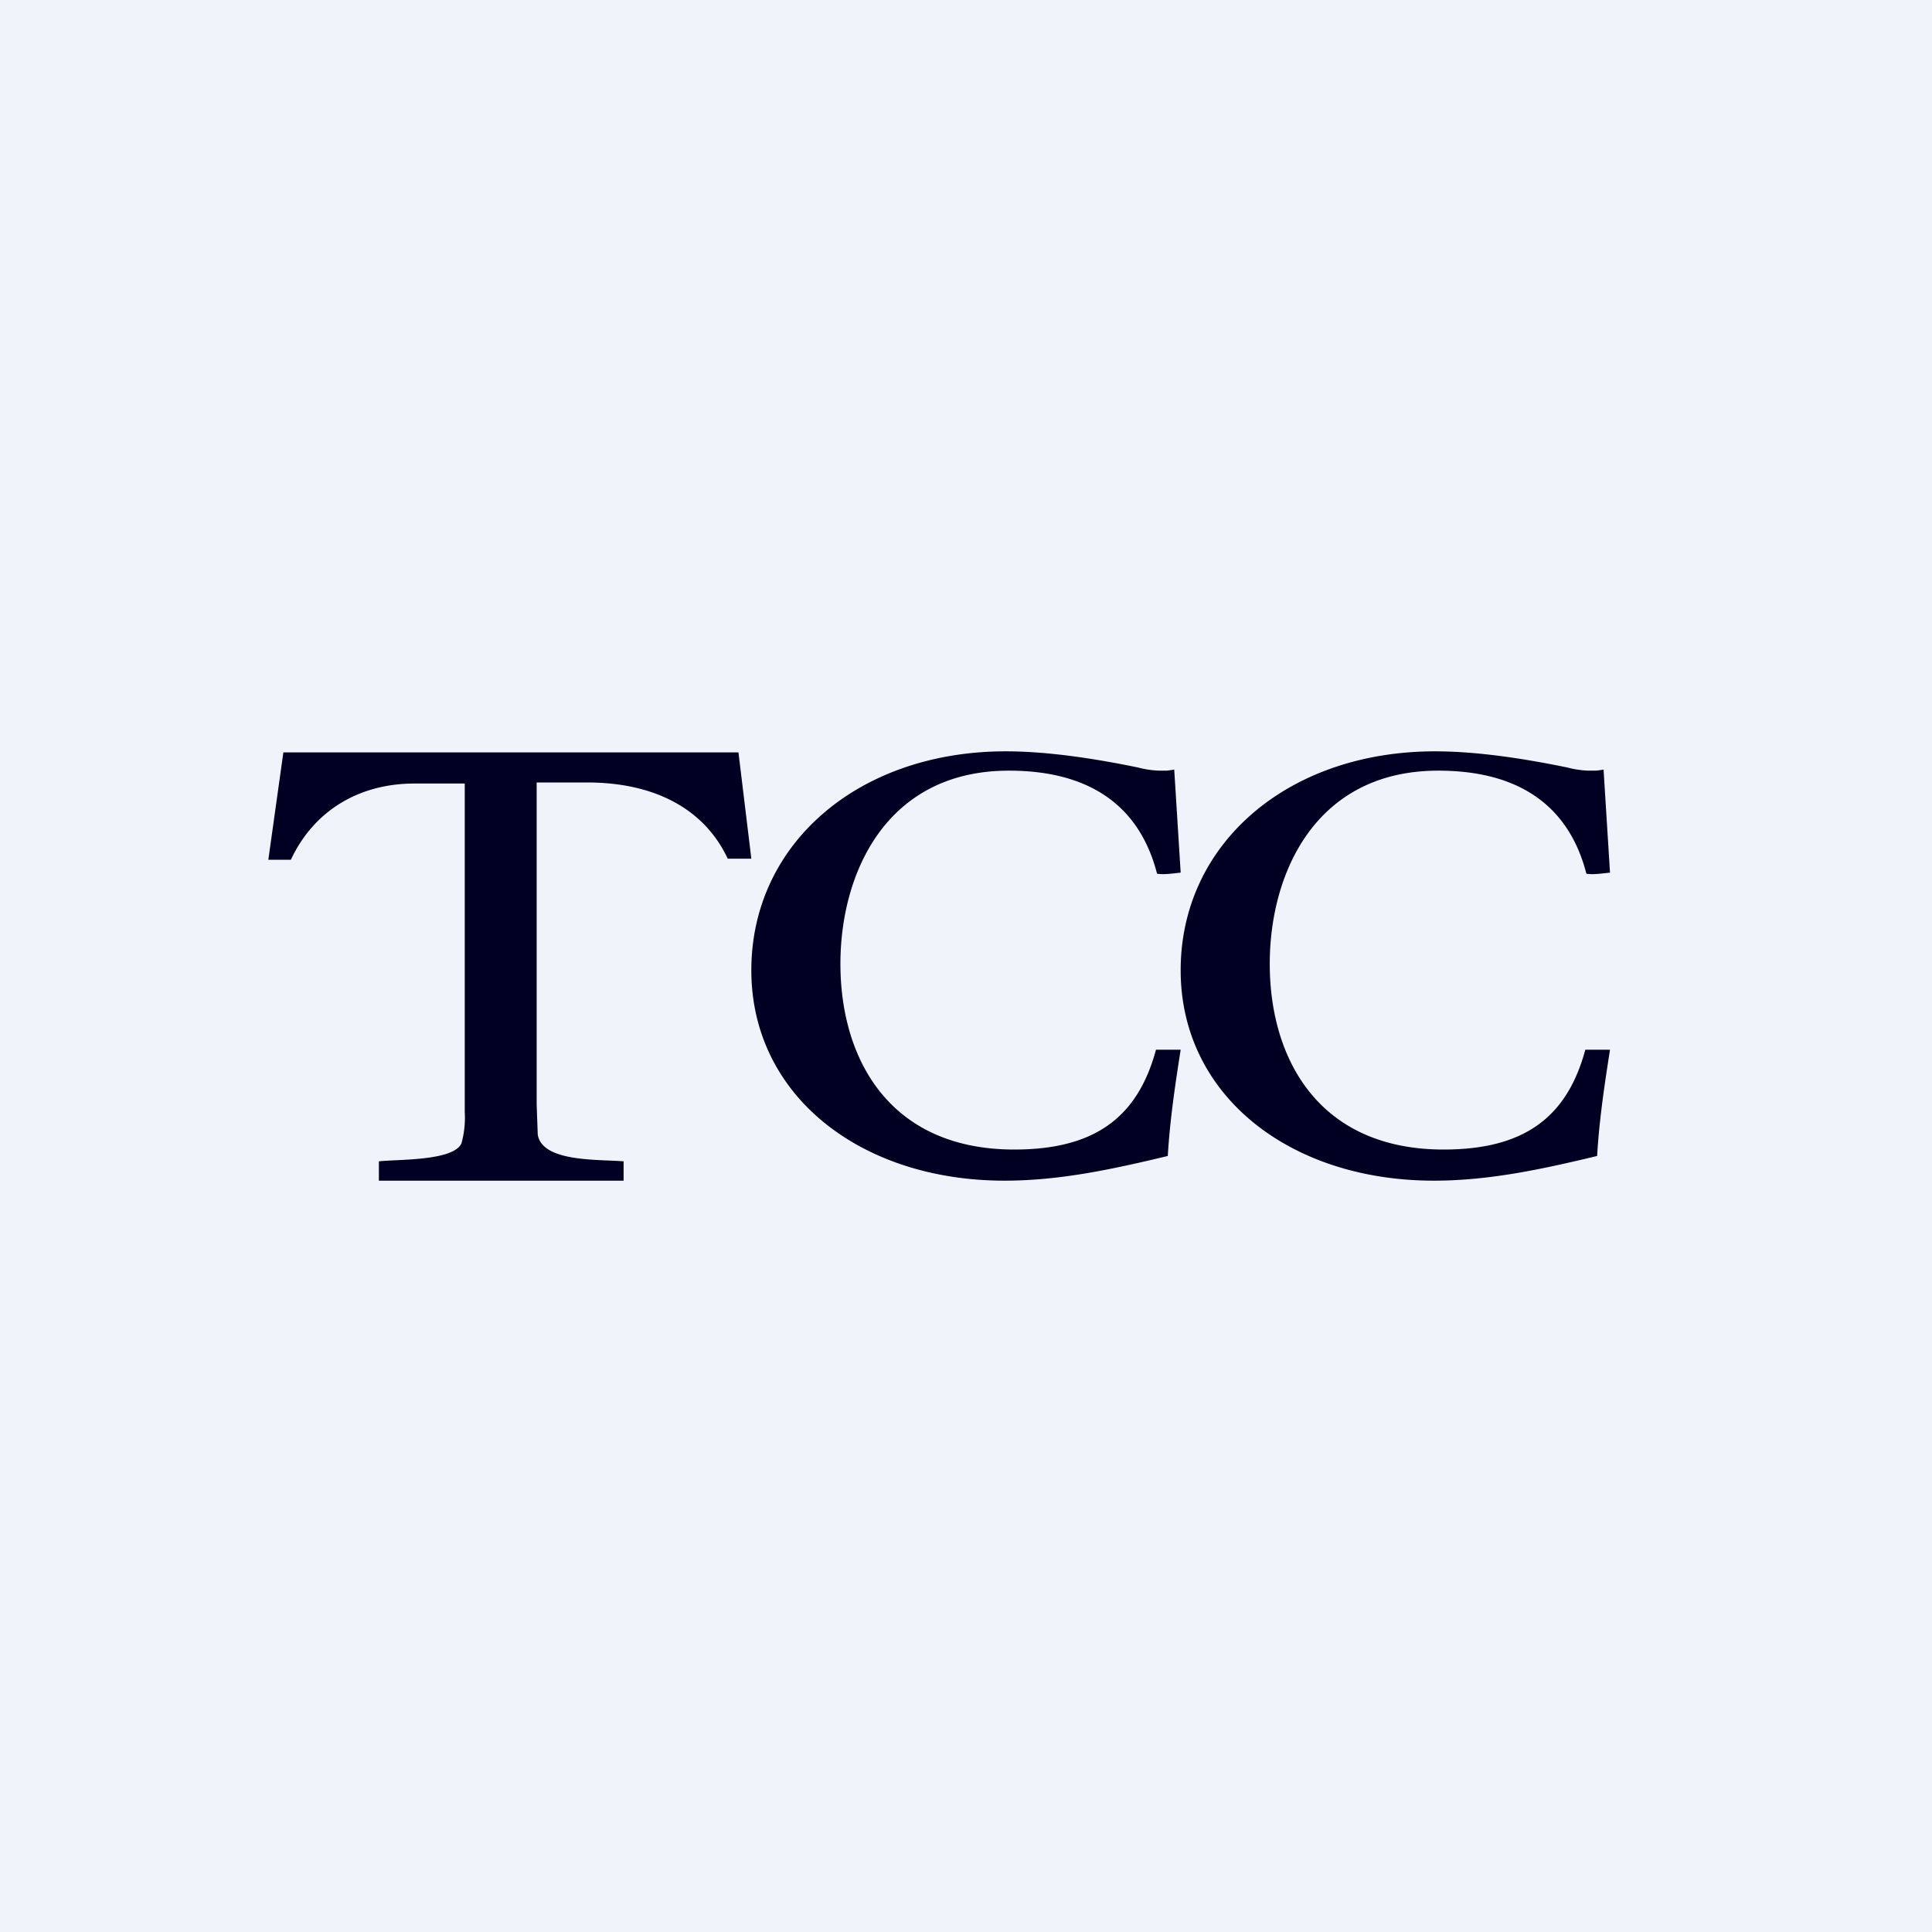
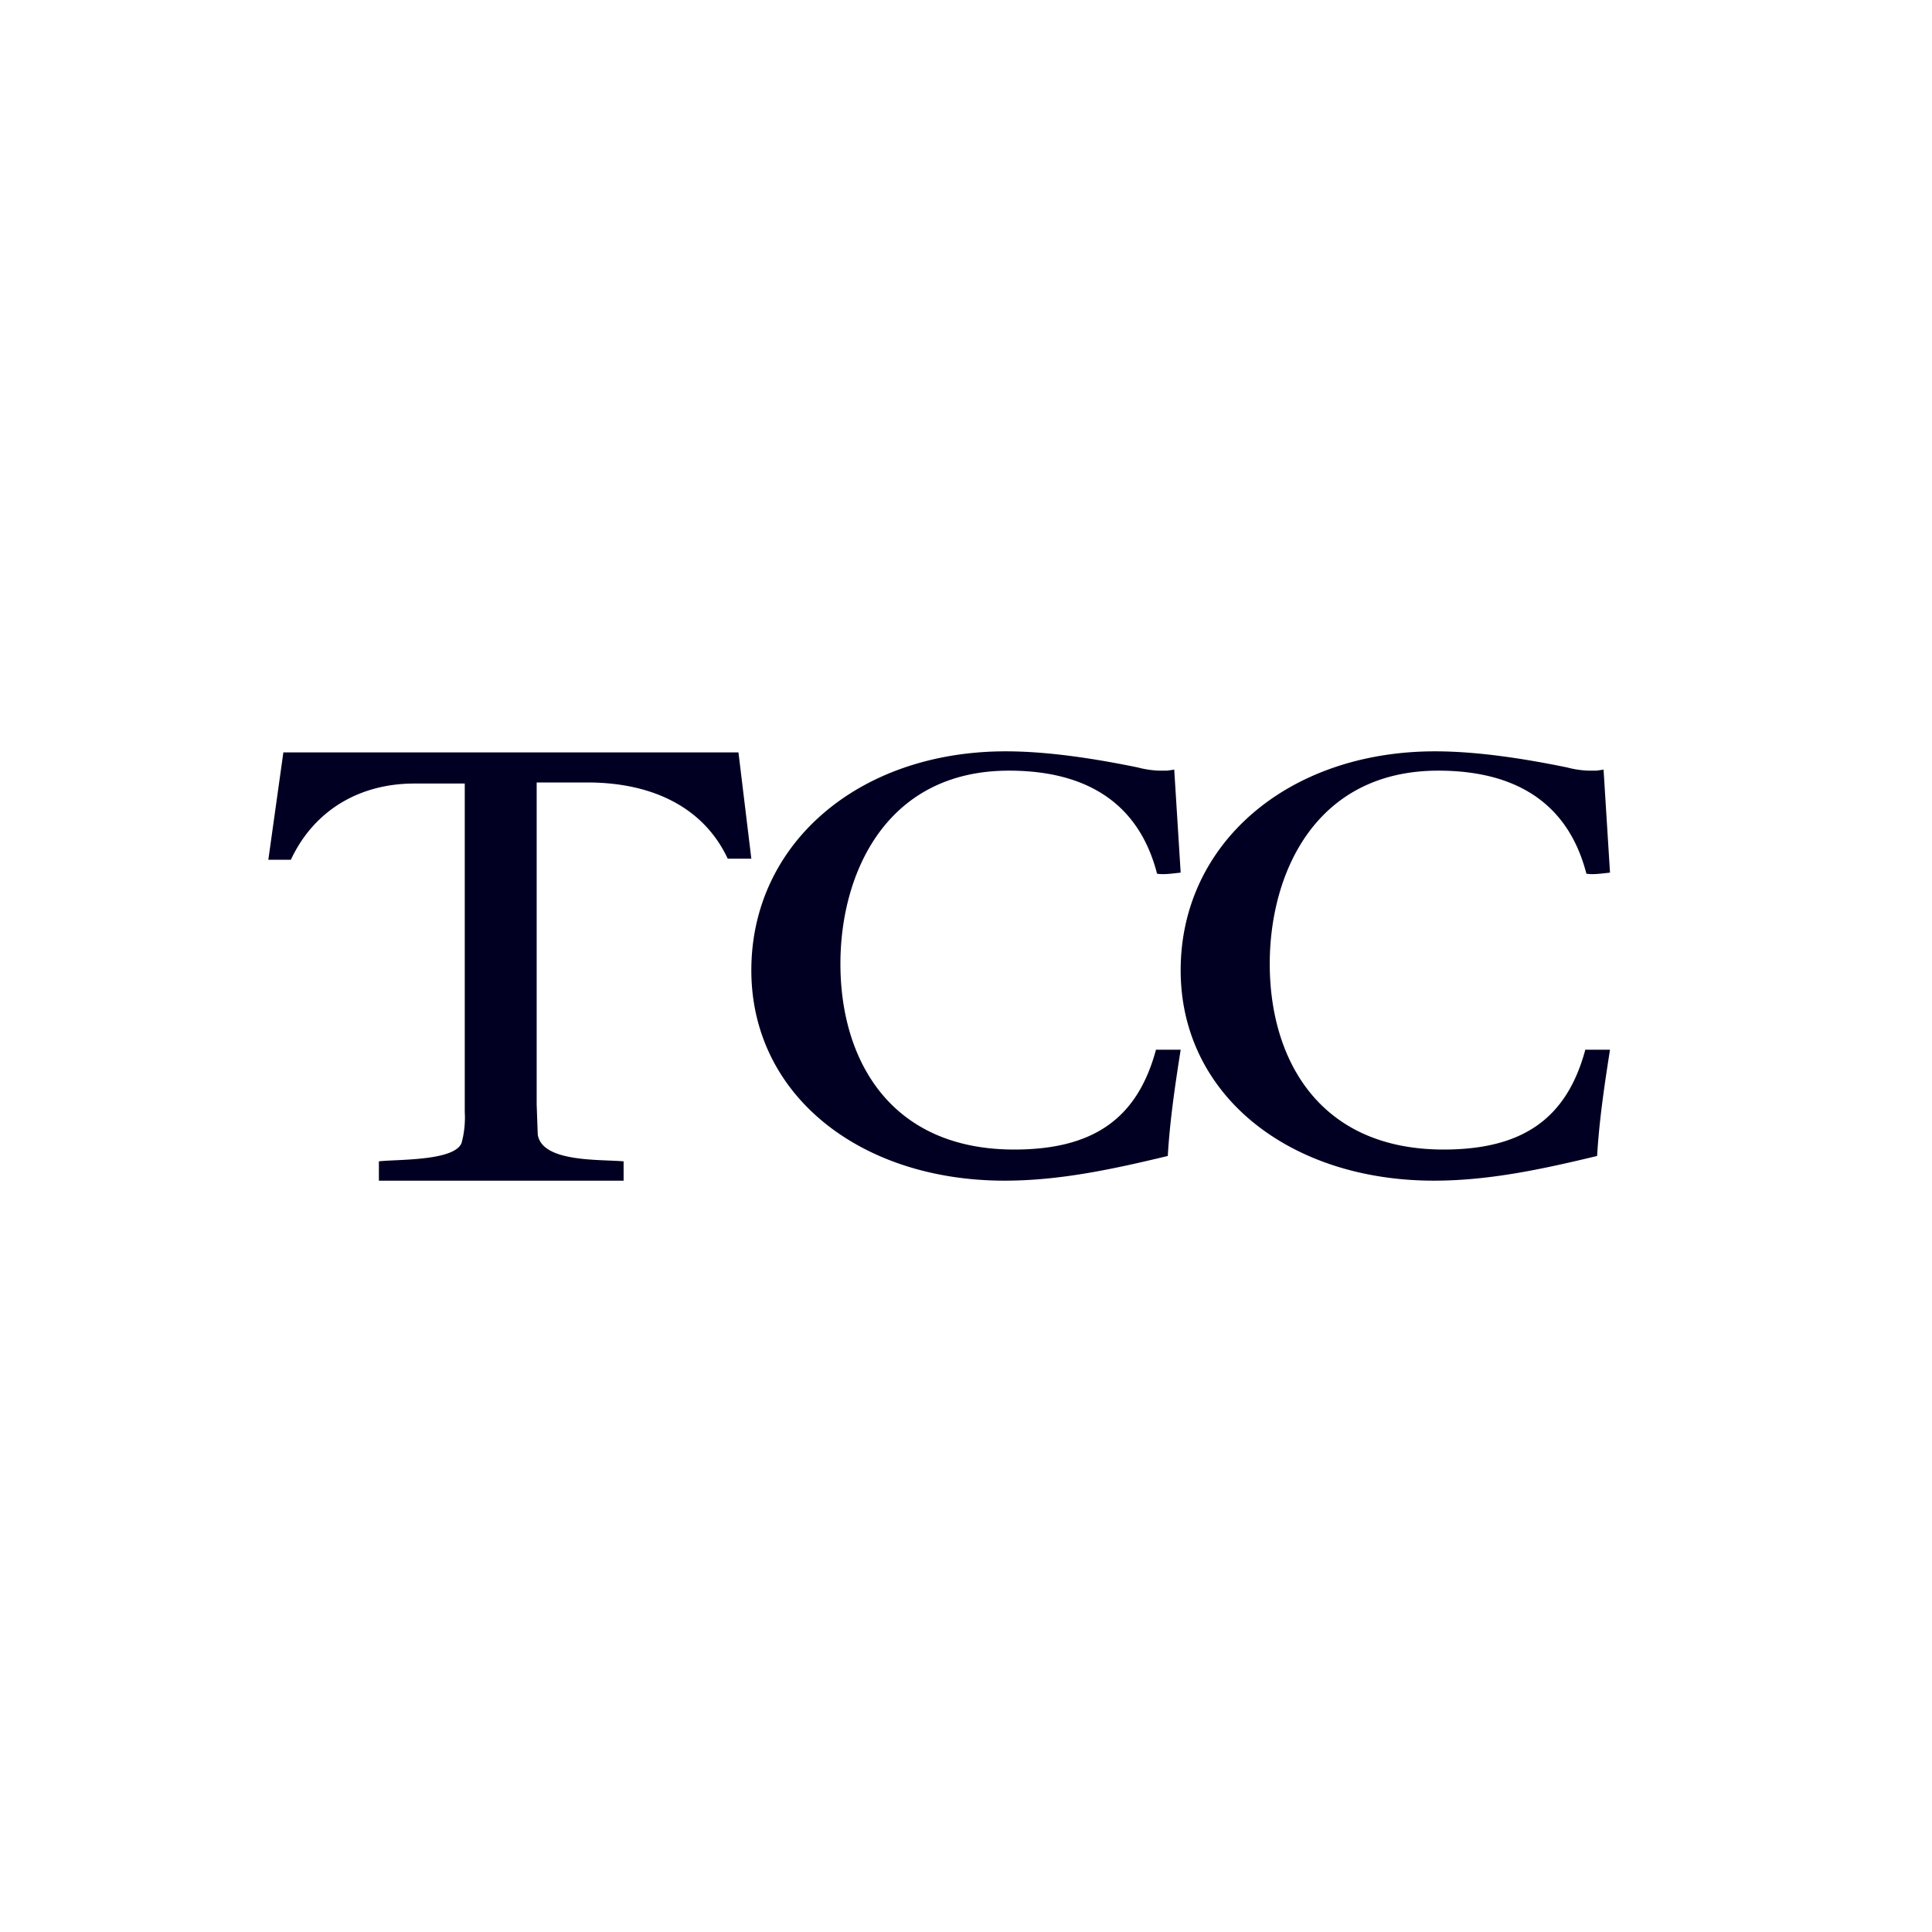
<svg xmlns="http://www.w3.org/2000/svg" width="18" height="18" viewBox="0 0 18 18">
-   <path fill="#F0F3FA" d="M0 0h18v18H0z" />
  <path d="M11 9.78c-.05.32-.1.65-.12.99-.5.12-1 .23-1.52.23C8.01 11 7 10.2 7 9.04 7 7.86 8 7 9.37 7c.4 0 .84.07 1.23.15a.9.9 0 0 0 .2.03h.07a1 1 0 0 0 .07-.01l.06.96c-.09.01-.16.02-.22.01-.17-.66-.66-.96-1.38-.96-1.14 0-1.57.95-1.57 1.8 0 .89.46 1.73 1.62 1.73.75 0 1.15-.3 1.32-.93H11ZM15 9.78c-.05.32-.1.65-.12.99-.5.12-1 .23-1.52.23-1.35 0-2.36-.8-2.36-1.96C11 7.86 12 7 13.37 7c.4 0 .84.07 1.23.15a.9.9 0 0 0 .2.03h.07a1 1 0 0 0 .07-.01l.06.96c-.09.01-.16.02-.22.01-.17-.66-.66-.96-1.38-.96-1.14 0-1.57.95-1.57 1.8 0 .89.46 1.73 1.62 1.73.75 0 1.15-.3 1.32-.93H15ZM3.53 11v-.18c.16-.02.7 0 .77-.17a.9.9 0 0 0 .03-.29V7.3h-.47c-.5 0-.93.24-1.15.71H2.5l.14-1h4.24L7 8h-.22c-.22-.47-.69-.71-1.31-.71H5v3l.01.28c.04.26.57.23.8.25V11H3.52Z" fill="#010022" />
</svg>